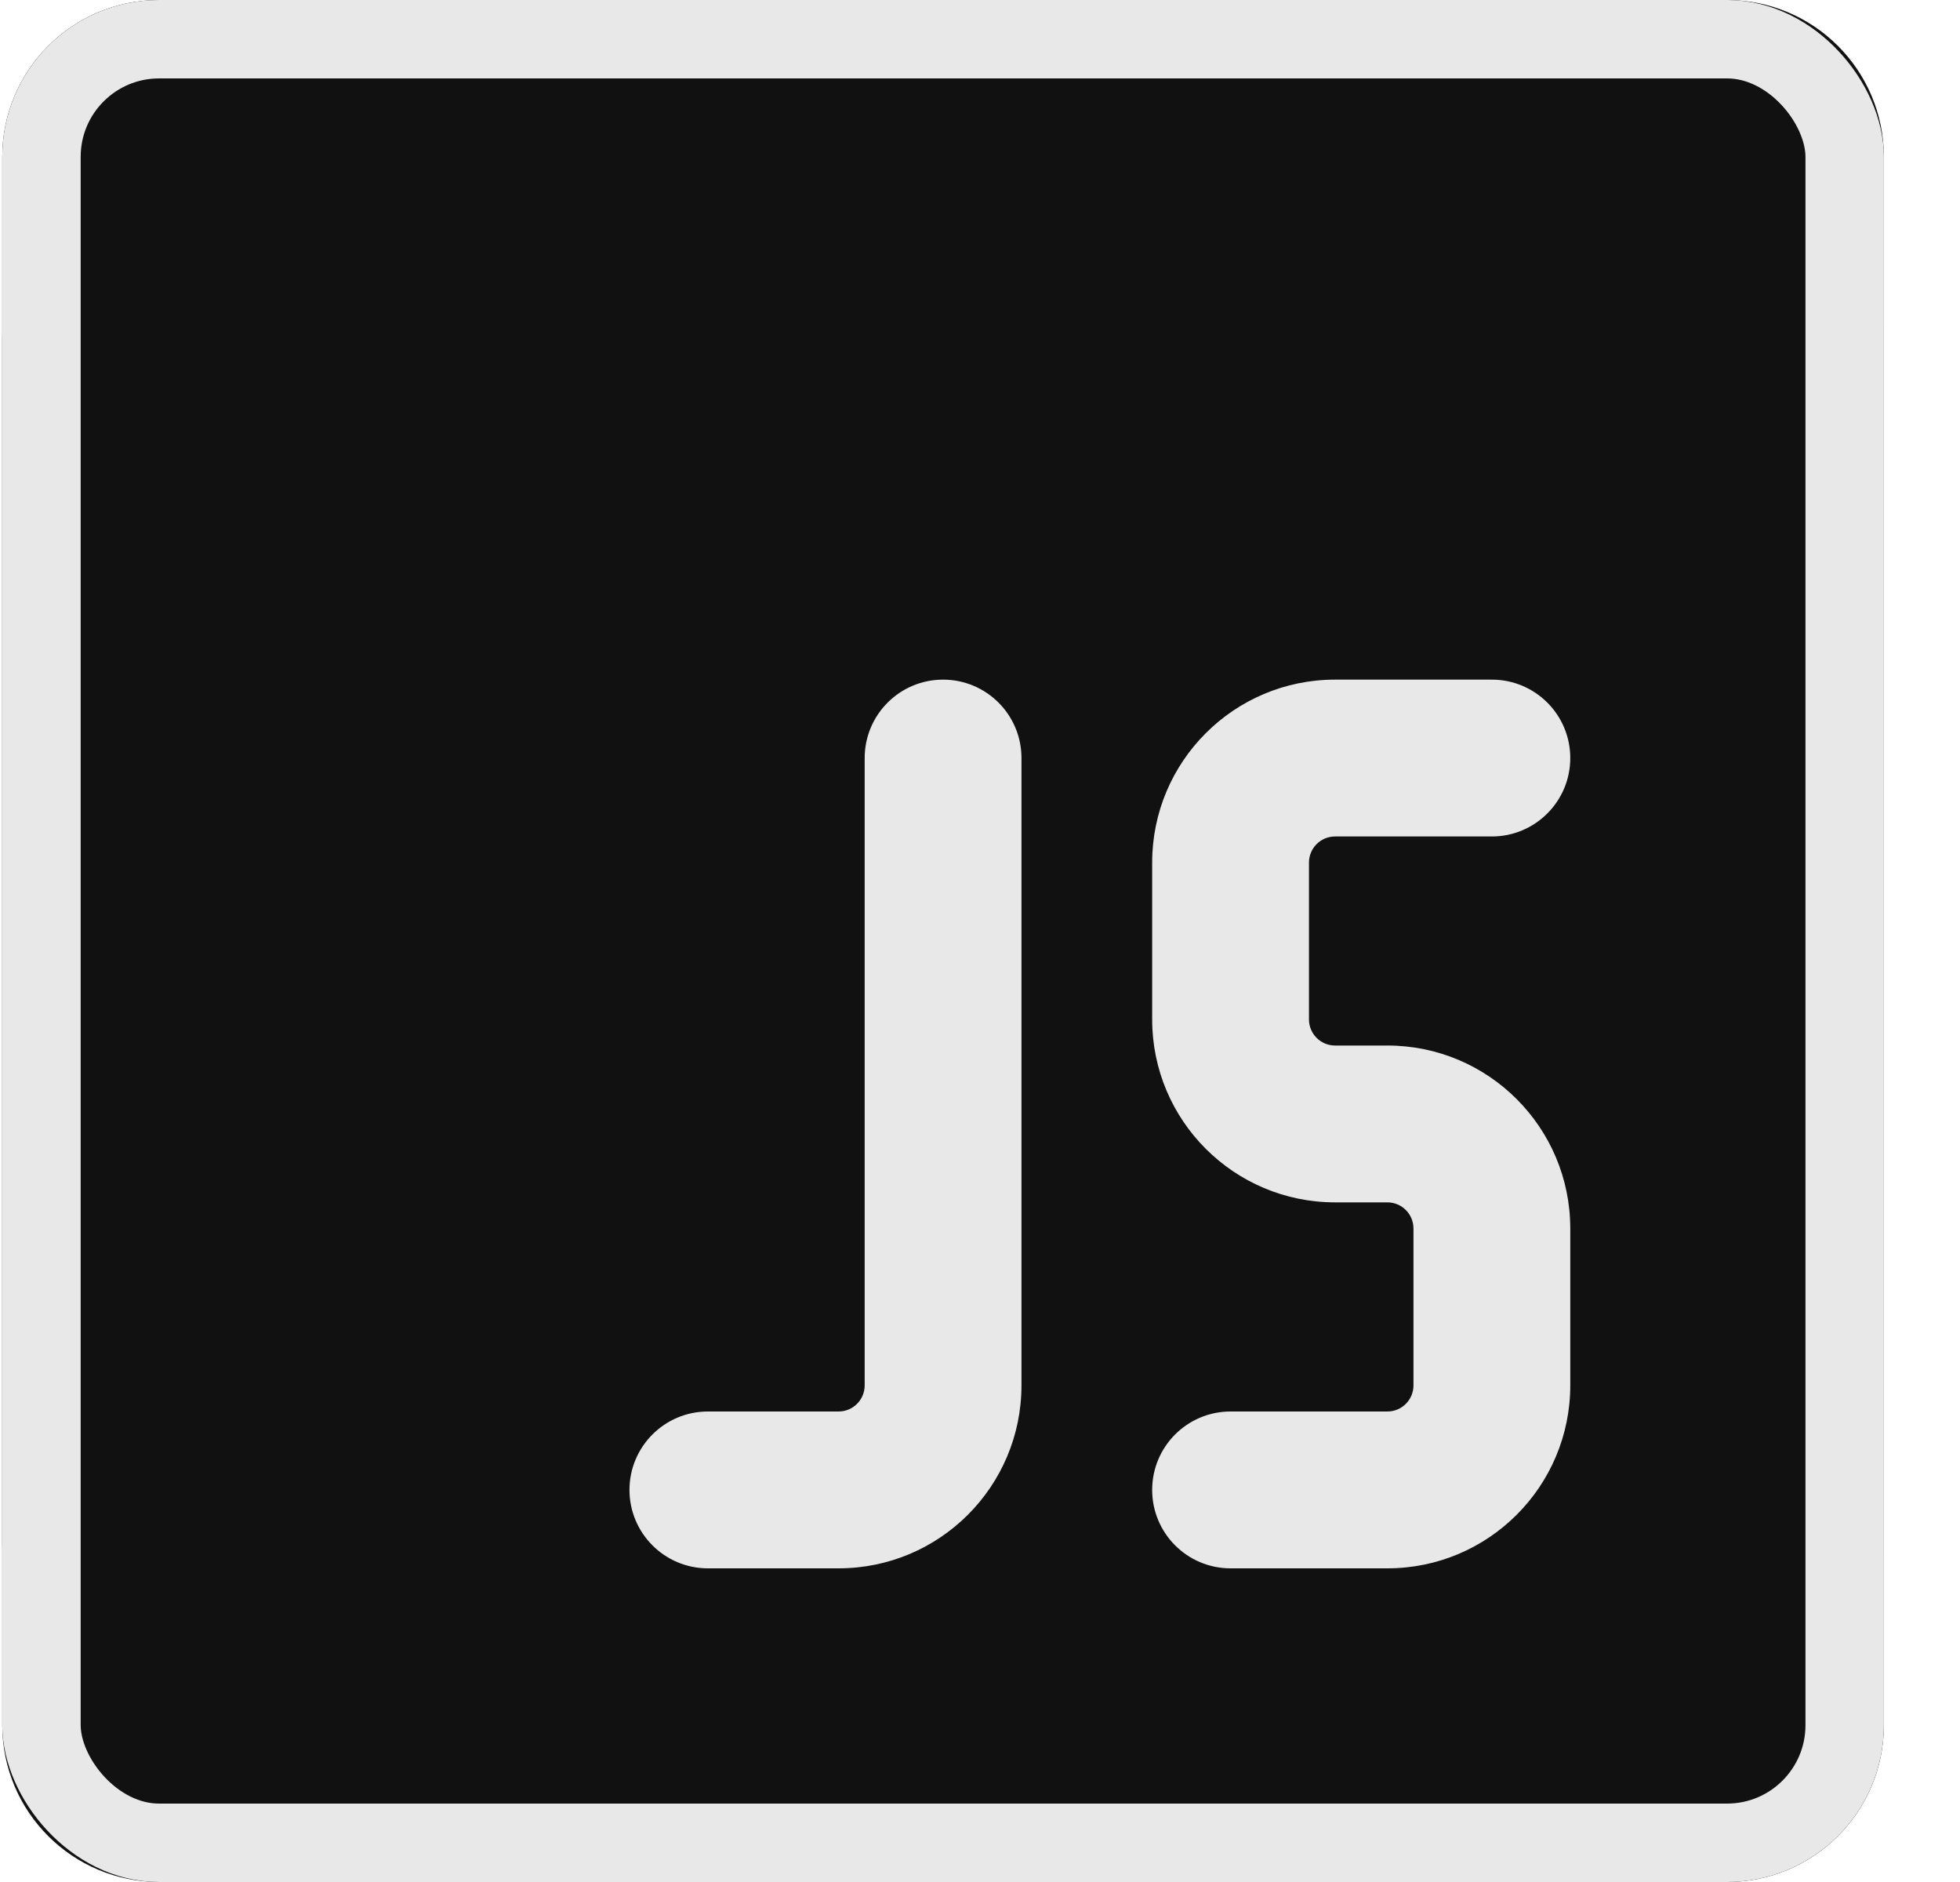
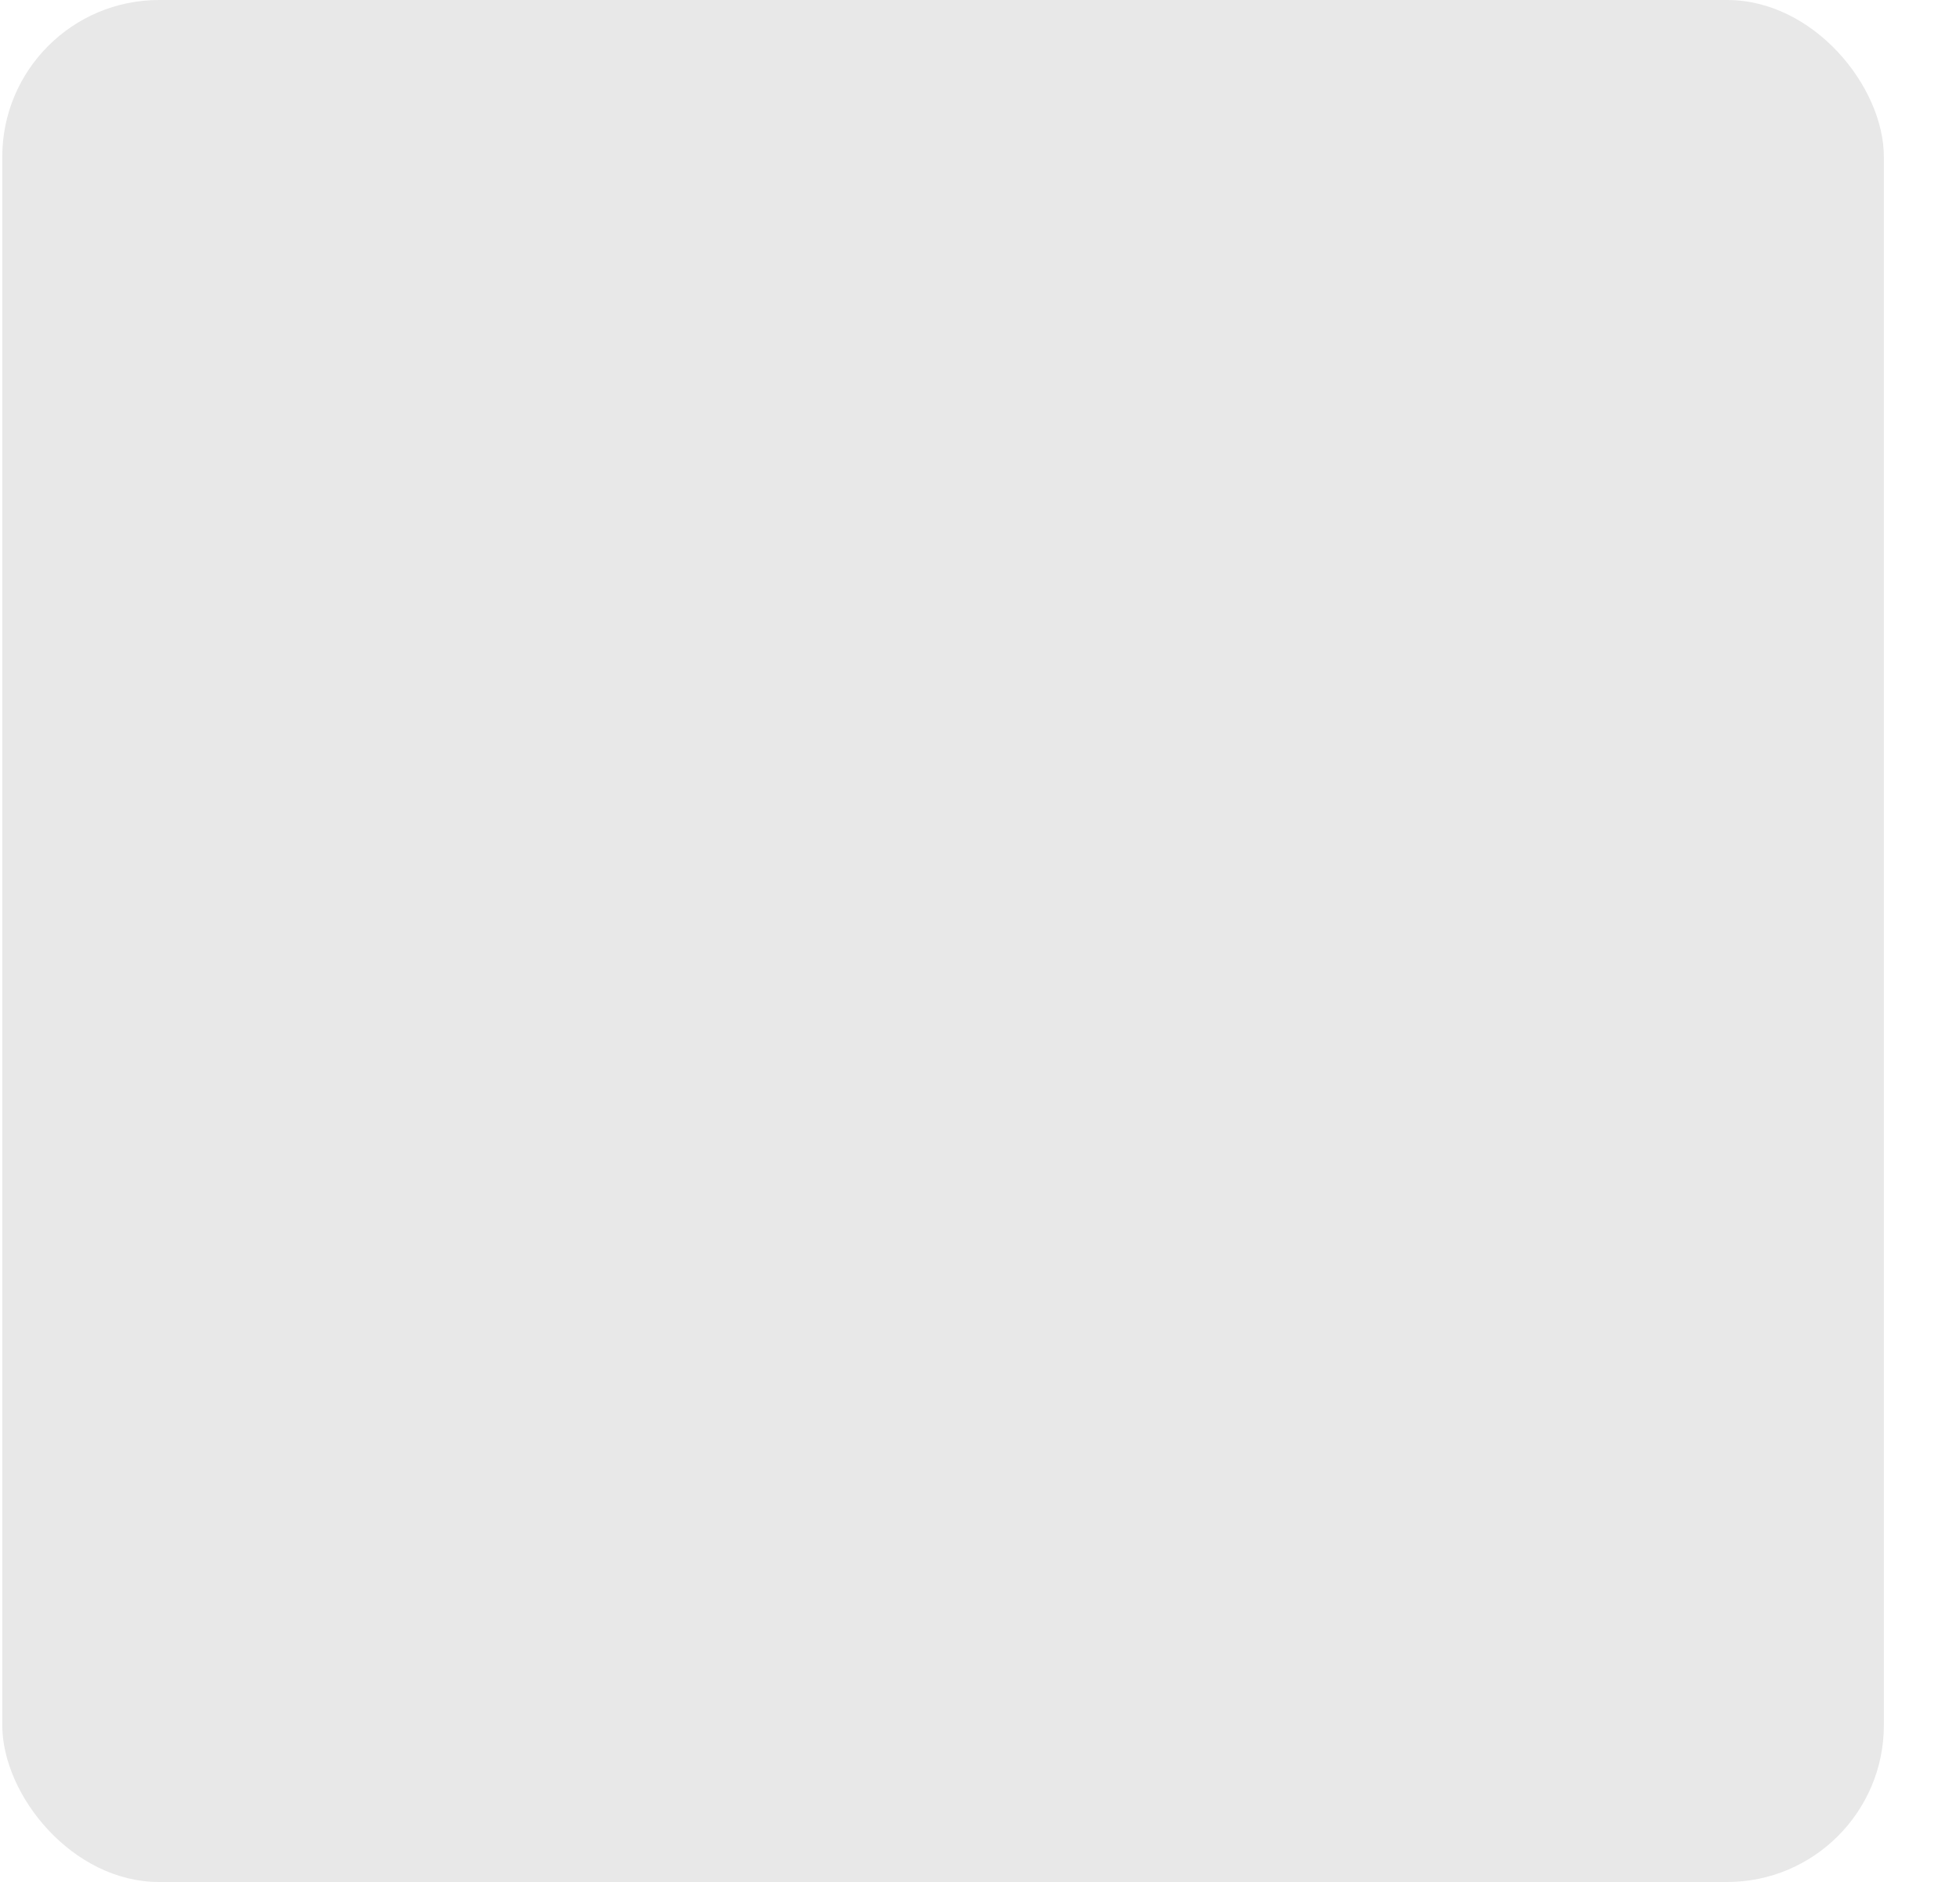
<svg xmlns="http://www.w3.org/2000/svg" width="25" height="24" viewBox="0 0 25 24" fill="none">
  <rect x="0.029" width="24" height="24" rx="2" fill="#E8E8E8" />
-   <path d="M0.029 2C0.029 0.895 0.925 0 2.029 0H5.029C6.134 0 7.029 0.895 7.029 2V22C7.029 23.105 6.134 24 5.029 24H2.029C0.925 24 0.029 23.105 0.029 22V2Z" fill="#111111" />
-   <path d="M18.102 2.731C17.587 1.419 18.554 0 19.964 0H22.029C23.134 0 24.029 0.895 24.029 2V22C24.029 23.105 23.134 24 22.029 24H20.412C18.89 24 17.926 22.369 18.659 21.036L22.077 14.822C22.363 14.301 22.403 13.68 22.186 13.127L18.102 2.731Z" fill="#111111" />
-   <path d="M0.029 4.333V19.667C0.029 22.06 1.969 24 4.362 24H19.696C22.089 24 24.029 22.06 24.029 19.667V4.333C24.029 1.94 22.089 0 19.696 0H4.362C1.969 0 0.029 1.94 0.029 4.333ZM12.029 8.667C12.581 8.667 13.029 9.114 13.029 9.667V17.667C13.029 18.955 11.985 20 10.696 20H9.029C8.477 20 8.029 19.552 8.029 19C8.029 18.448 8.477 18 9.029 18H10.696C10.88 18 11.029 17.851 11.029 17.667V9.667C11.029 9.114 11.477 8.667 12.029 8.667ZM14.696 11C14.696 9.711 15.741 8.667 17.029 8.667H19.029C19.581 8.667 20.029 9.114 20.029 9.667C20.029 10.219 19.581 10.667 19.029 10.667H17.029C16.845 10.667 16.696 10.816 16.696 11V13C16.696 13.184 16.845 13.333 17.029 13.333H17.696C18.985 13.333 20.029 14.378 20.029 15.667V17.667C20.029 18.955 18.985 20 17.696 20H15.696C15.143 20 14.696 19.552 14.696 19C14.696 18.448 15.143 18 15.696 18H17.696C17.88 18 18.029 17.851 18.029 17.667V15.667C18.029 15.482 17.88 15.333 17.696 15.333H17.029C15.741 15.333 14.696 14.289 14.696 13V11Z" fill="#111111" />
-   <rect x="0.529" y="0.5" width="23" height="23" rx="1.5" stroke="#E8E8E8" />
</svg>